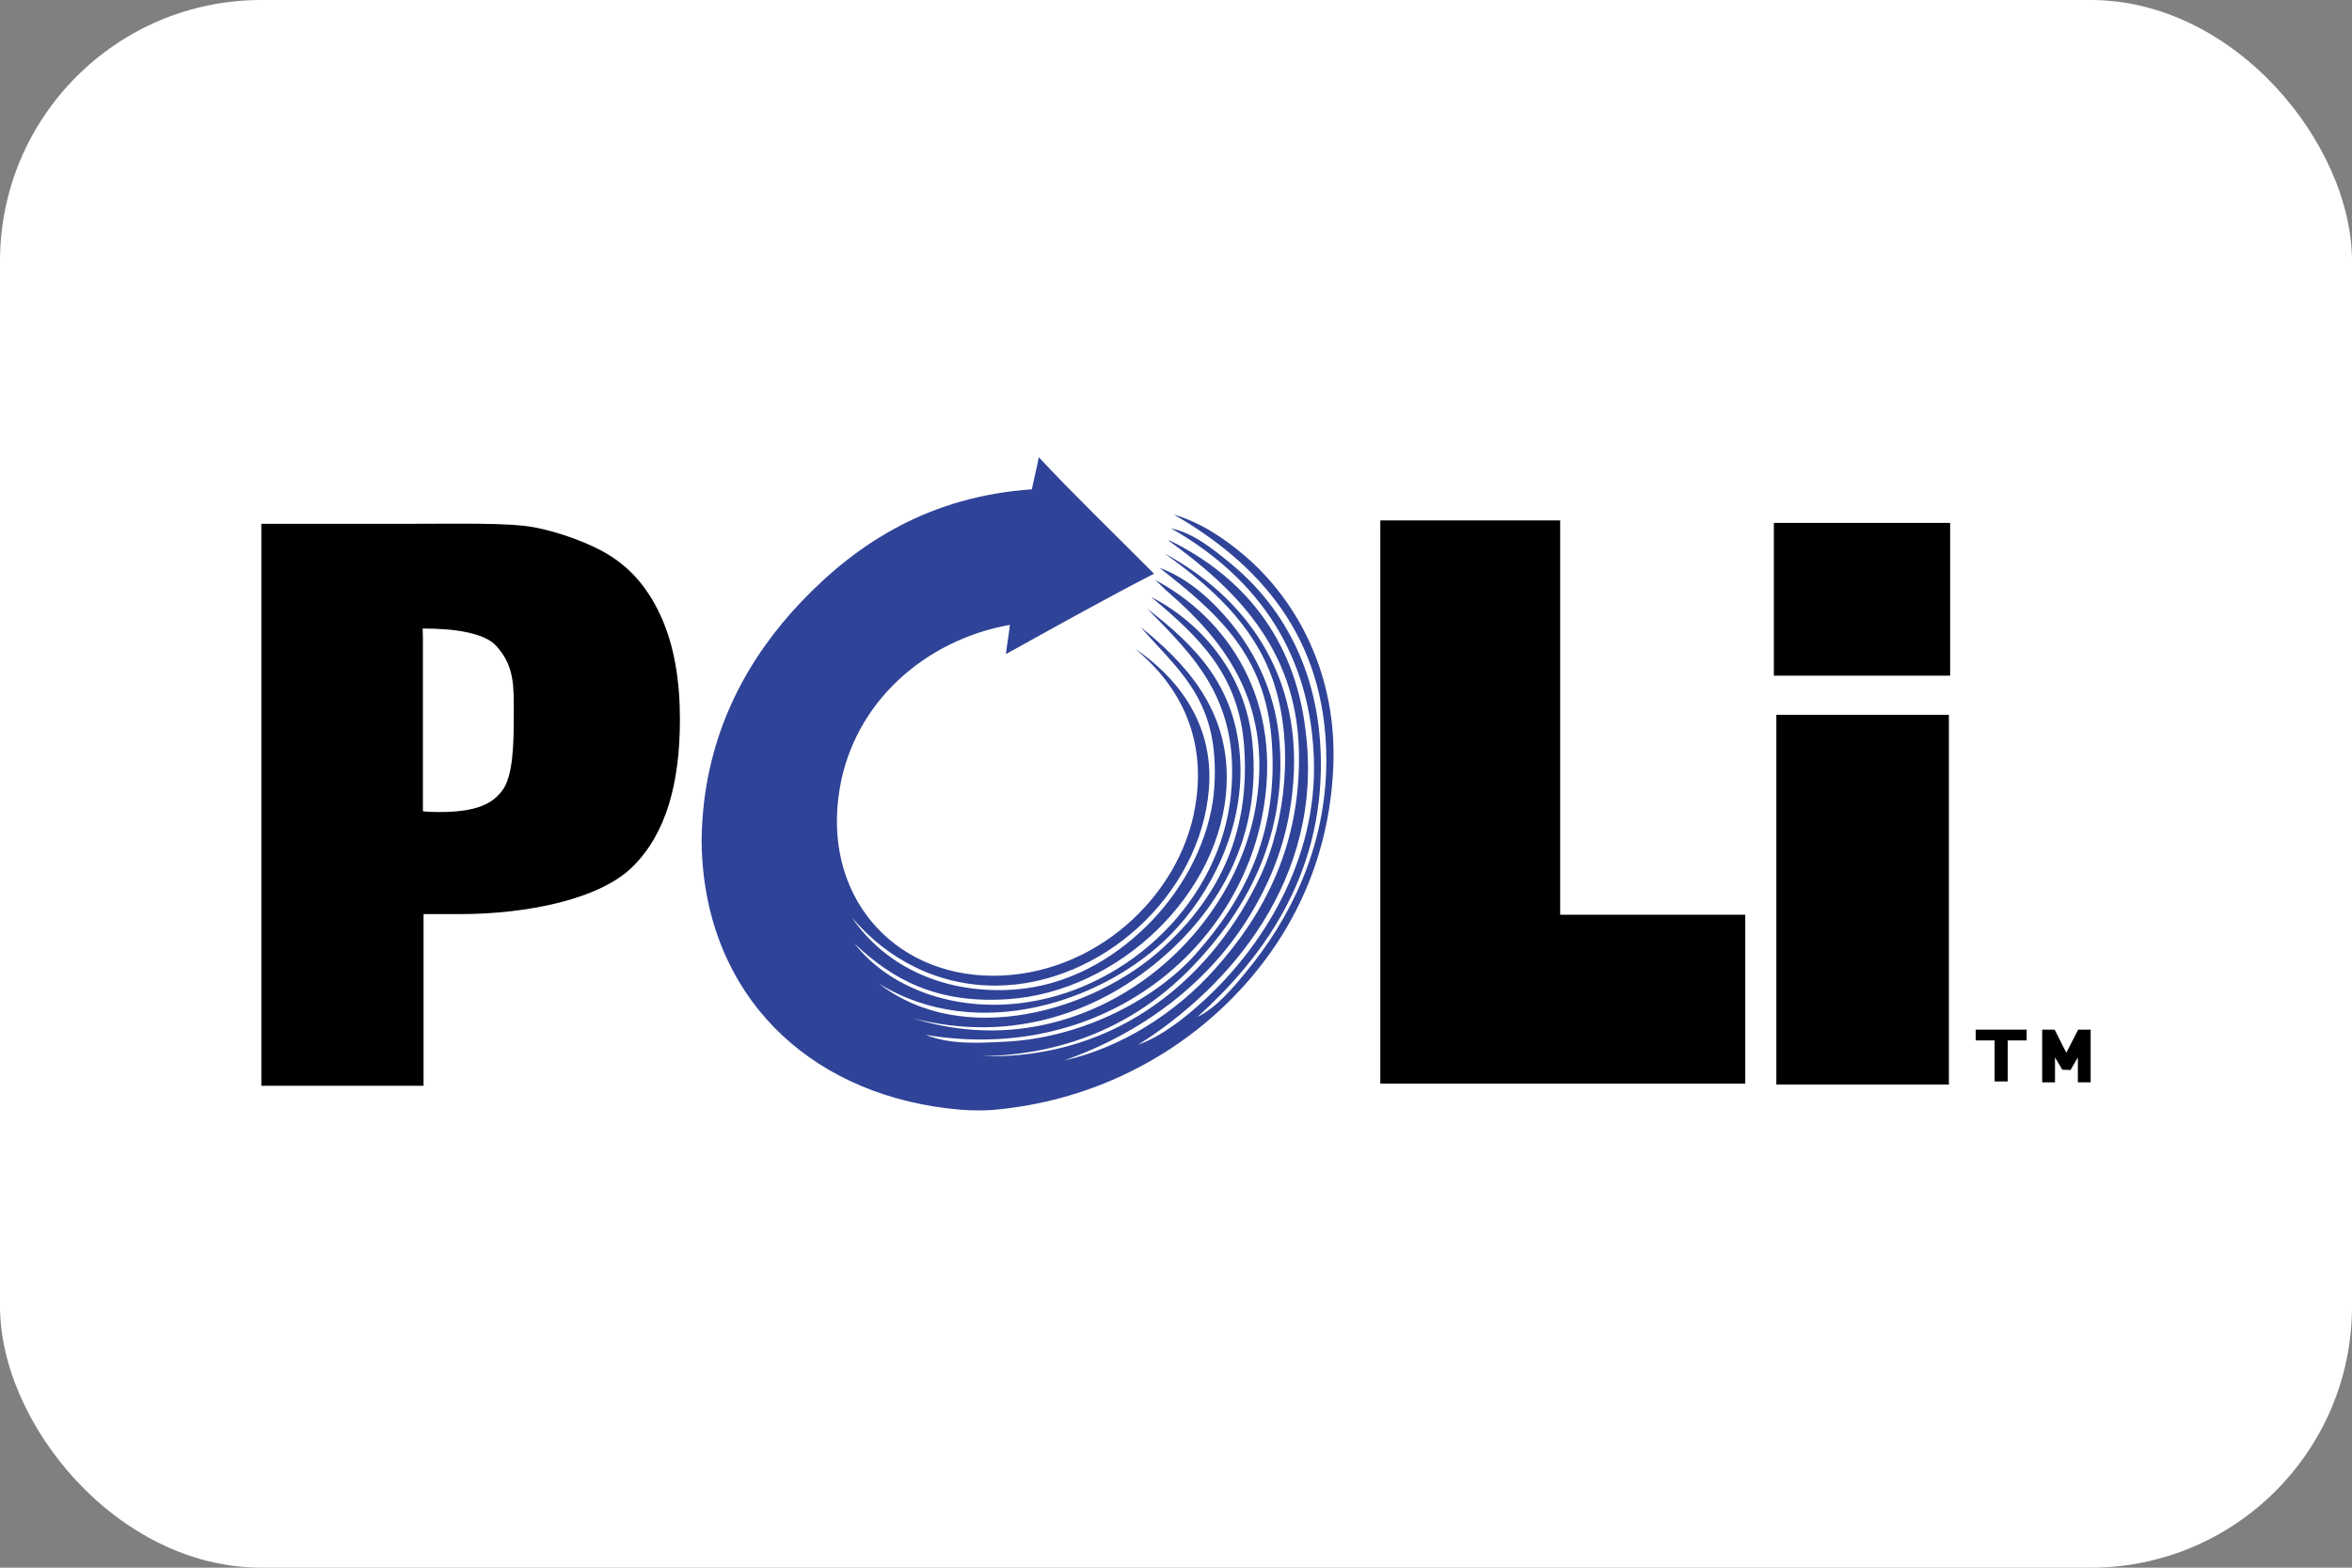
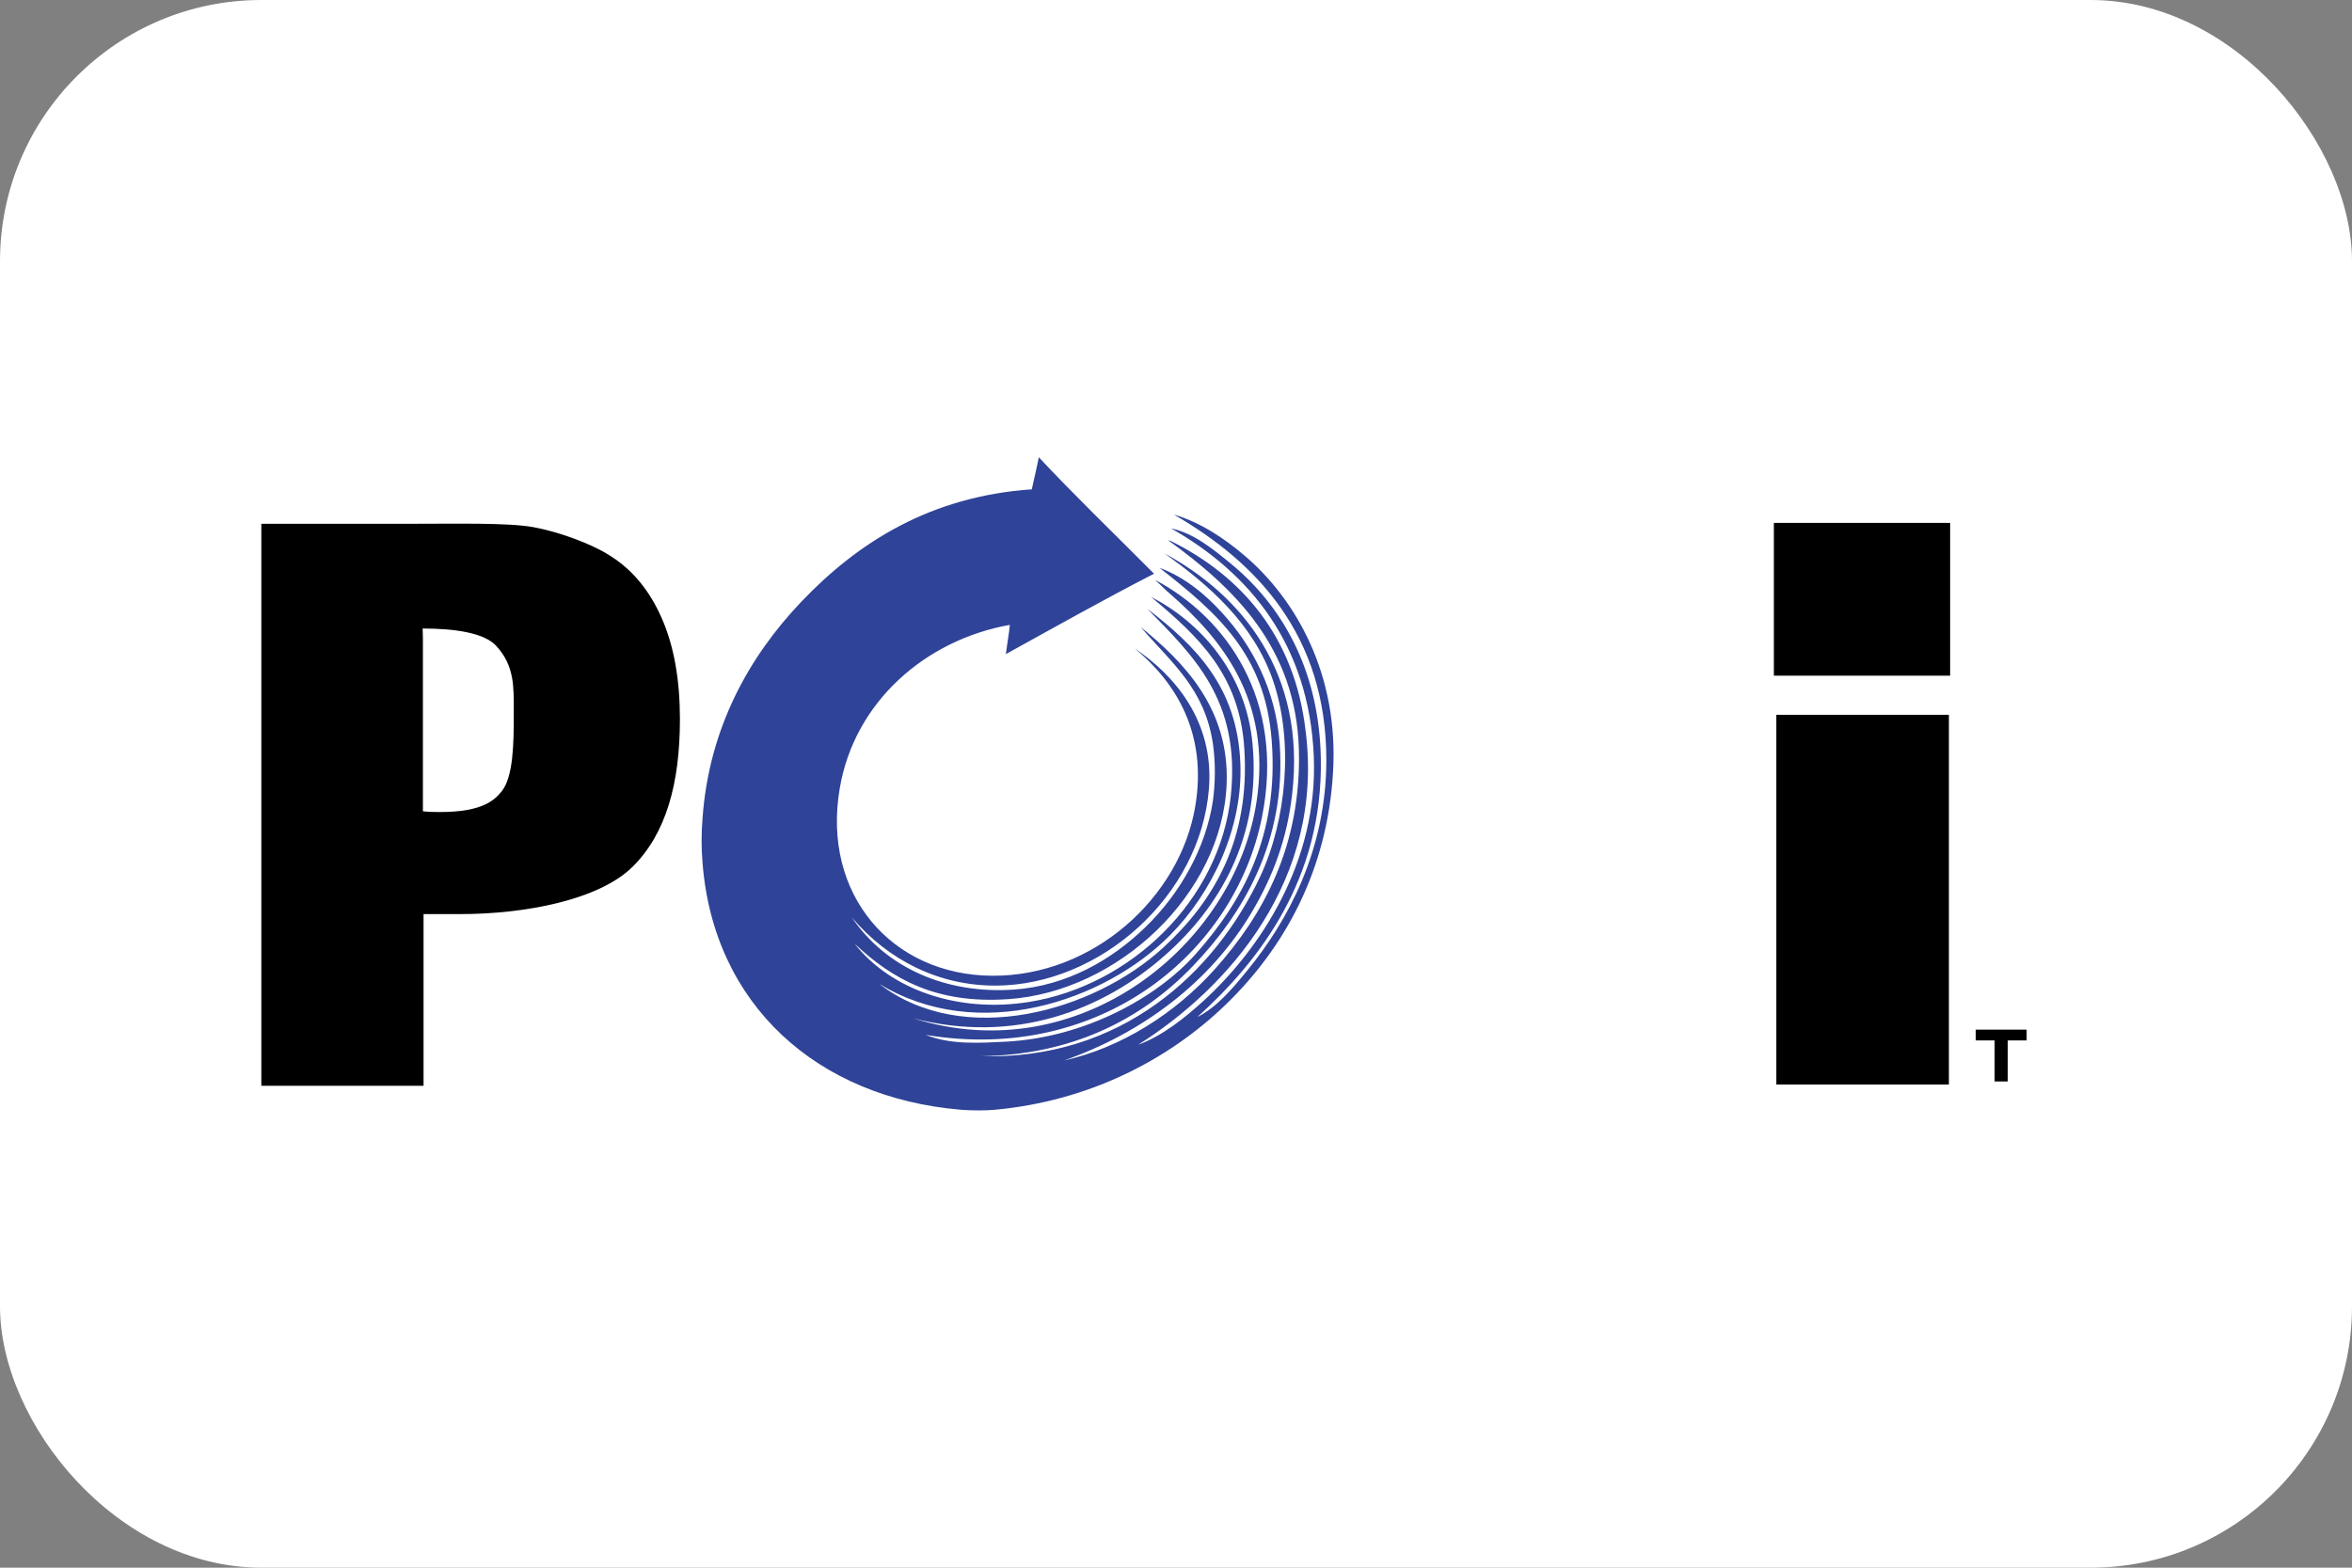
<svg xmlns="http://www.w3.org/2000/svg" width="36" height="24" viewBox="0 0 36 24" fill="none">
  <rect x="0" y="0" width="36" height="24" fill="#808080" stroke="none" />
  <rect width="36" height="24" rx="4" fill="white" />
  <path d="M4 16.626V8.019H6.207C7.019 8.019 7.78 8 8.167 8.071C8.555 8.141 9.063 8.33 9.325 8.5C9.679 8.717 9.945 9.042 10.132 9.471C10.319 9.901 10.407 10.415 10.407 11.009C10.407 11.99 10.197 12.759 9.684 13.268C9.171 13.777 8.037 13.994 7.047 13.994H6.483V16.622H4V16.626ZM6.469 12.419C6.501 12.424 6.506 12.424 6.585 12.429C7.355 12.457 7.556 12.264 7.677 12.117C7.859 11.891 7.864 11.382 7.864 10.91C7.864 10.518 7.878 10.198 7.598 9.891C7.416 9.688 6.963 9.622 6.469 9.622L6.473 9.764V12.419H6.469Z" fill="black" />
-   <path d="M26.713 16.589H21.127V7.967H23.88V14.004H26.713V16.589Z" fill="black" />
  <path d="M29.83 10.943H27.189V16.603H29.83V10.943Z" fill="black" />
  <path d="M29.849 8.005H27.151V10.344H29.849V8.005Z" fill="black" />
  <path d="M31.02 15.763H30.241V15.928H30.53V16.556H30.731V15.928H31.02V15.763Z" fill="black" />
  <path fill-rule="evenodd" clip-rule="evenodd" d="M17.421 15.994C17.776 15.867 18.126 15.593 18.429 15.315C19.283 14.532 20.179 13.197 20.109 11.575C20.035 9.868 19.129 8.773 17.925 8.089C18.275 8.165 18.56 8.401 18.831 8.622C19.605 9.254 20.193 10.236 20.217 11.617C20.249 13.452 19.283 14.707 18.327 15.57C18.625 15.419 18.859 15.141 19.083 14.867C19.717 14.098 20.301 13.004 20.301 11.636C20.301 9.712 19.223 8.604 17.967 7.877C18.383 8 18.751 8.25 19.059 8.514C19.82 9.165 20.497 10.311 20.403 11.83C20.315 13.329 19.657 14.513 18.765 15.376C17.874 16.239 16.651 16.857 15.233 16.989C15.093 17.003 14.873 17.003 14.705 16.989C12.512 16.805 10.921 15.386 10.753 13.207C10.734 12.98 10.734 12.759 10.753 12.528C10.851 11.155 11.457 10.061 12.265 9.212C13.142 8.292 14.248 7.599 15.793 7.491C15.83 7.321 15.877 7.123 15.9 7C16.409 7.547 17.025 8.141 17.664 8.783C16.894 9.179 16.147 9.599 15.396 10.014C15.415 9.858 15.447 9.679 15.457 9.566C14.164 9.797 13.077 10.745 12.853 12.07C12.577 13.688 13.646 14.928 15.186 14.938C16.74 14.947 18.061 13.735 18.294 12.348C18.485 11.226 17.995 10.443 17.37 9.929C17.953 10.32 18.588 11.023 18.504 12.075C18.373 13.716 16.847 15.079 15.247 15.089C14.374 15.093 13.595 14.702 13.039 14.046C13.562 14.815 14.477 15.221 15.517 15.15C16.334 15.093 17.025 14.688 17.533 14.193C18.056 13.688 18.457 12.985 18.565 12.259C18.602 11.985 18.607 11.679 18.565 11.386C18.439 10.537 17.925 10.141 17.459 9.599C18.121 10.136 18.821 10.849 18.775 12.004C18.705 13.693 17.109 15.183 15.433 15.296C14.337 15.372 13.66 14.994 13.081 14.447C13.632 15.15 14.663 15.513 15.751 15.339C17.295 15.093 18.672 13.792 18.84 12.174C18.989 10.716 18.261 10.037 17.561 9.32C18.303 9.891 18.938 10.518 18.985 11.683C19.027 12.693 18.537 13.683 17.911 14.315C16.913 15.325 14.967 15.989 13.455 15.06C14.743 16.055 16.74 15.485 17.804 14.508C18.574 13.801 19.139 12.858 19.045 11.452C18.971 10.32 18.336 9.74 17.617 9.137C18.359 9.519 19.069 10.287 19.171 11.386C19.307 12.829 18.649 13.9 17.846 14.612C16.88 15.475 15.517 15.989 13.977 15.589C16.516 16.39 18.891 14.48 19.232 12.278C19.475 10.693 18.672 9.759 17.907 9.089C17.827 9.023 17.785 8.971 17.678 8.877C18.77 9.453 19.675 10.716 19.316 12.509C18.901 14.594 16.833 16.287 14.169 15.843C14.556 15.999 15.009 15.966 15.401 15.947C16.614 15.881 17.711 15.268 18.299 14.608C19.013 13.806 19.577 12.796 19.465 11.339C19.367 10.023 18.639 9.391 17.748 8.693C18.121 8.83 18.448 9.094 18.714 9.391C19.162 9.882 19.526 10.552 19.587 11.386C19.694 12.886 19.013 14.004 18.261 14.787C17.463 15.622 16.381 16.155 15.004 16.169C17.16 16.235 18.597 14.895 19.293 13.41C19.689 12.556 19.806 11.353 19.484 10.415C19.185 9.547 18.499 8.953 17.823 8.472C19.003 9.108 19.993 10.302 19.778 12.155C19.699 12.858 19.475 13.433 19.162 13.961C18.518 15.051 17.468 15.82 16.287 16.235C17.16 16.041 17.991 15.513 18.597 14.834C19.344 13.999 19.918 12.943 19.881 11.481C19.839 9.901 18.873 8.99 17.883 8.273C17.897 8.273 17.916 8.283 17.921 8.283C18.999 8.816 19.815 9.745 19.983 11.183C20.277 13.471 18.793 15.131 17.421 15.994Z" fill="#2F4398" />
-   <path d="M31.804 16.57V16.188L31.692 16.381L31.566 16.376L31.454 16.188V16.57H31.258V15.763H31.449L31.627 16.117L31.809 15.763H32V16.57H31.804Z" fill="black" />
</svg>